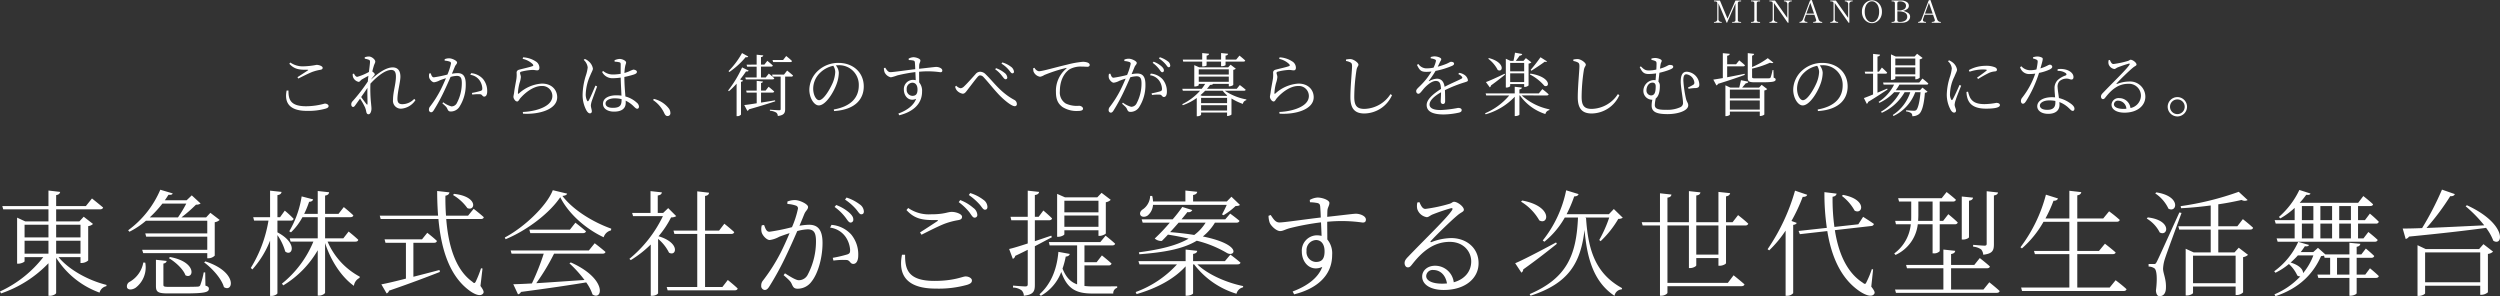
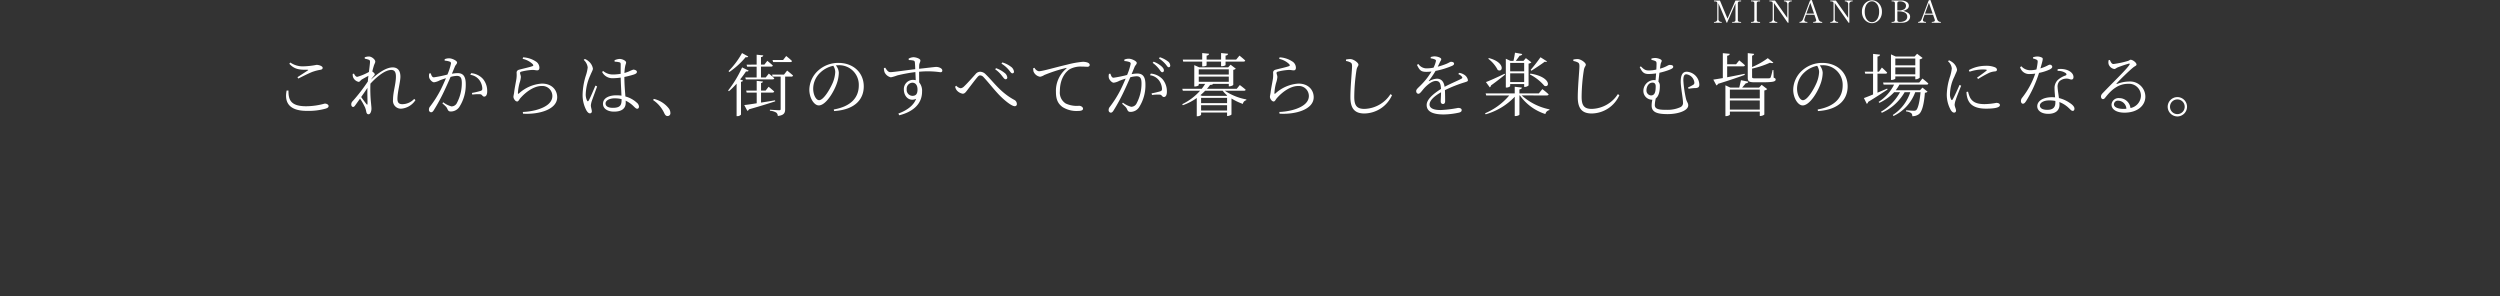
<svg xmlns="http://www.w3.org/2000/svg" width="653.138" height="77.378" viewBox="0 0 653.138 77.378">
  <rect x="0" y="0" width="653.138" height="77.378" fill="#333333" stroke="none" />
  <g id="text01_" data-name="text01]" transform="translate(-472.76 -974.052)">
    <path id="パス_3025" data-name="パス 3025" d="M-252.36-5.292c-.63,3.168.72,5.31,5.292,5.31a16.6,16.6,0,0,0,4.932-.594c.54-.18.738-.36.738-.684,0-.378-.54-.63-.99-.63a18.334,18.334,0,0,1-4.878.7c-4.158,0-4.626-1.818-4.608-4.1Zm3.06-3.132c1.242-.63,2.88-1.458,3.78-1.782a11.949,11.949,0,0,1,1.944-.5c.45-.072.63-.216.63-.54,0-.414-.936-.756-1.6-.756a19.334,19.334,0,0,1-3.258.378,5.689,5.689,0,0,1-3.582-.99l-.27.324c1.332,1.458,2.628,1.6,4.734,1.566.252.018.27.072.072.2-.648.432-1.782,1.17-2.682,1.746Zm18.072,6.57c0,.288-.09.306-.252.126-.252-.306-.9-1.17-1.4-1.872.558-.81,1.152-1.638,1.638-2.394C-231.3-4.374-231.21-2.718-231.228-1.854Zm12.2-1.26a4.288,4.288,0,0,1-3.1,1.386c-.864,0-1.278-.4-1.278-1.368,0-1.836.774-4.41.774-5.814,0-1.674-.774-2.43-2.016-2.43-1.836,0-3.96,1.638-5.67,3.186a6.9,6.9,0,0,1,.576-.756c.216-.288.414-.432.414-.648,0-.18-.36-.522-.648-.72.144-.594.27-1.062.36-1.332.2-.72.414-.882.414-1.26,0-.522-.918-1.314-1.656-1.314a3.32,3.32,0,0,0-1.1.2l.018.36a7.741,7.741,0,0,1,.954.252c.324.126.414.2.414.612-.018.522-.144,1.458-.288,2.61a14.232,14.232,0,0,1-3.042,1.278c-.324,0-.594-.306-.864-.846l-.324.09a2.369,2.369,0,0,0,.072.792,2.01,2.01,0,0,0,1.476,1.278c.306,0,.486-.414.864-.648.45-.252,1.08-.612,1.692-.936-.072.486-.108.972-.162,1.494a44.783,44.783,0,0,1-3.942,5.112,1.154,1.154,0,0,0-.378.9c0,.36.216.63.468.63.27,0,.432-.234.648-.54l1.17-1.638a15.608,15.608,0,0,1,1.332,2.34,5.844,5.844,0,0,1,.306,1.134c.09.414.27.612.594.612.5,0,.756-.846.756-1.458,0-.4-.054-.774-.09-1.224a37.049,37.049,0,0,1-.18-5.31c1.8-1.962,3.906-3.582,5.436-3.582.9,0,1.224.594,1.224,1.728,0,1.944-.756,4.032-.756,6.03a2.066,2.066,0,0,0,2.16,2.358A4.887,4.887,0,0,0-218.7-2.79Zm7.956-9.99a4.72,4.72,0,0,1,1.368.27.441.441,0,0,1,.288.468,14.755,14.755,0,0,1-.936,2.9,32.1,32.1,0,0,1-3.528.72c-.522,0-.648-.576-.846-1.062l-.36.054a2.3,2.3,0,0,0-.036,1.044c.144.576.81,1.26,1.278,1.26a4.256,4.256,0,0,0,1.476-.5c.36-.144.972-.36,1.638-.576-.432,1.044-.918,2.106-1.35,2.97a28.209,28.209,0,0,1-2.808,4.446,1.2,1.2,0,0,0-.288.828.615.615,0,0,0,.54.666c.27,0,.468-.126.738-.558a45.814,45.814,0,0,0,2.664-4.9c.576-1.206,1.188-2.574,1.71-3.78a7.018,7.018,0,0,1,1.62-.27c1.008,0,1.314.558,1.314,1.872a11.1,11.1,0,0,1-1.26,5.166,1.572,1.572,0,0,1-1.44.936,6.251,6.251,0,0,1-2.16-1.08l-.216.288c1.008.864,1.134,1.08,1.26,1.35.234.522.36.774.954.774A2.693,2.693,0,0,0-207.27-.954a10.65,10.65,0,0,0,1.71-6.03c0-2.124-.774-2.862-2.124-2.862a9.212,9.212,0,0,0-1.494.162c.342-.792.612-1.476.792-1.908.2-.45.558-.648.558-1.044,0-.45-1.332-1.08-2.07-1.08a2.99,2.99,0,0,0-1.17.234Zm6.7,3.708a3.513,3.513,0,0,1,2.394,1.4,4.08,4.08,0,0,1,.738,2.016c.018.468-.036.63-.414.774a19.9,19.9,0,0,1-2.3.54l.108.432a11.19,11.19,0,0,1,2.124-.09c.522.108.486.612,1.008.612.522-.018.756-.612.756-1.332a4.9,4.9,0,0,0-1.116-3.294,4.682,4.682,0,0,0-3.078-1.494Zm16.254-2.844c.288.306.252.486-.018.576-.72.27-2.466.648-3.4.9-.576.144-.738.45-.738.828a7.491,7.491,0,0,1-.054,1.62c-.144.882-.468,2.448-.594,3.528-.054.45-.18.864-.18,1.152a1.4,1.4,0,0,0,.36.828.831.831,0,0,0,.612.378c.342,0,.558-.558.828-.864,1.4-1.6,3.546-3.186,5.562-3.186a2.617,2.617,0,0,1,2.808,2.61c0,1.314-.972,2.772-4.3,3.672a16.258,16.258,0,0,1-3.42.5l.054.45c4.122.252,8.928-1.062,8.928-4.3,0-1.8-1.3-3.564-4-3.564a9.813,9.813,0,0,0-6.012,2.592c-.144.126-.252.09-.252-.108a12.892,12.892,0,0,1,.432-2.646,6.081,6.081,0,0,0,.342-1.548c0-.36-.216-.846-.216-1.044,0-.18.09-.306.378-.378a15.3,15.3,0,0,1,2.718-.432c.792-.018.918.108,1.386.108.378,0,.576-.234.576-.684a1.951,1.951,0,0,0-1.026-1.692,6.567,6.567,0,0,0-3.24-1.026l-.108.4A5.392,5.392,0,0,1-188.118-12.24Zm13.374-1.062A3.158,3.158,0,0,1-173.7-11.34a9.969,9.969,0,0,1-.468,2.088,17.68,17.68,0,0,0-.864,5.022,8.446,8.446,0,0,0,1.044,4.212c.27.4.54.684.864.684a.489.489,0,0,0,.5-.558c0-.432-.252-.99-.252-1.548a5.657,5.657,0,0,1,.288-1.242c.234-.648,1.008-2.754,1.35-3.69l-.432-.216c-.414.918-1.4,3.33-1.782,3.924-.144.252-.306.216-.414,0a3.626,3.626,0,0,1-.342-1.818,12.8,12.8,0,0,1,1.17-4.752c.45-1.08.7-1.4.7-1.8A3.211,3.211,0,0,0-173.538-13a2.751,2.751,0,0,0-.918-.54Zm9.9,10.35c0,1.458-.342,2.178-2.3,2.178-1.08,0-1.89-.342-1.89-1.152,0-.864,1.224-1.332,2.34-1.332a7.384,7.384,0,0,1,1.854.216Zm-1.818-9.882a5.972,5.972,0,0,1,1.26.162c.252.072.324.18.324.594,0,.468-.018,1.53,0,2.412a12.312,12.312,0,0,1-2.07.18,3.927,3.927,0,0,1-2.52-.918l-.27.252a3,3,0,0,0,2.826,1.638,15.735,15.735,0,0,0,2.034-.162c.036,1.566.144,3.438.2,4.716a9.555,9.555,0,0,0-1.3-.09c-1.944,0-3.528.7-3.528,2.232,0,1.3,1.278,2.034,2.88,2.034,2.214,0,3.06-.972,3.06-2.34,0-.162,0-.324-.018-.522A7.551,7.551,0,0,1-161.6-1.08c.342.324.558.54.828.54.306,0,.468-.216.468-.576a1.444,1.444,0,0,0-.576-1.008,6.967,6.967,0,0,0-2.97-1.62c-.108-1.386-.27-3.24-.27-5.094a25.244,25.244,0,0,0,2.448-.63c.594-.216.828-.378.828-.72,0-.36-.558-.558-.936-.576a8.591,8.591,0,0,0-1.152.486,12.187,12.187,0,0,1-1.17.4,13.578,13.578,0,0,1,.144-1.494c.126-.792.288-.9.288-1.26,0-.432-.954-.918-1.71-.918a3.839,3.839,0,0,0-1.314.342Zm10.044,10.026A8.32,8.32,0,0,1-153.7.612c.252.54.486.756.864.756a.721.721,0,0,0,.738-.81,1.981,1.981,0,0,0-.432-1.206,7.048,7.048,0,0,0-3.888-2.466Zm35.838-9.918c.252,0,.414-.09.45-.288-.558-.558-1.512-1.3-1.512-1.3l-.81,1.044h-2.754l.144.54Zm-11.412.666.144.522h2.484v2.826h-2.97l.144.5h6.966c.252,0,.432-.072.468-.27-.54-.54-1.422-1.242-1.422-1.242l-.81,1.008h-1.242v-2.826h2.628c.252,0,.414-.09.468-.288-.558-.522-1.44-1.224-1.44-1.224l-.774.99h-.882v-1.962c.414-.072.558-.216.594-.45l-1.728-.18v2.592Zm-1.188-3.024a21.3,21.3,0,0,1-3.528,4.716l.216.234a21.13,21.13,0,0,0,4.266-3.888c.4.09.558.018.666-.162Zm.018,3.744a28.392,28.392,0,0,1-3.654,6.03l.216.2a20.727,20.727,0,0,0,2-1.98V1.4h.216A1.214,1.214,0,0,0-133.65.99V-7.578c.324-.036.486-.162.54-.324l-.774-.288a25.55,25.55,0,0,0,1.548-2.106c.414.072.576,0,.684-.2Zm8.6,8.6c-1.26.216-2.5.414-3.654.594v-2.61h2.97c.252,0,.414-.09.468-.288-.558-.522-1.458-1.242-1.458-1.242l-.792,1.008h-1.188v-1.98c.342-.054.468-.2.486-.4l-1.62-.162v2.538H-132.3l.126.522h2.628v2.79c-1.4.234-2.556.4-3.258.468l.81,1.512a.667.667,0,0,0,.432-.4c3.078-.864,5.274-1.566,6.858-2.088Zm2.34-6.714h-3.1l.144.522h2.088V-.486c0,.252-.072.342-.414.342-.414,0-2.394-.144-2.394-.144v.27a3.664,3.664,0,0,1,1.656.486,1.109,1.109,0,0,1,.4.882c1.692-.18,1.926-.864,1.926-1.8V-8.928h1.6a.431.431,0,0,0,.468-.288c-.594-.54-1.548-1.3-1.548-1.3Zm13.392-.648a8.473,8.473,0,0,1-.648,2.772c-.738,1.71-2.394,4.554-3.582,4.554-.738,0-1.53-1.314-1.53-3.042a5.792,5.792,0,0,1,1.854-4.158,6.847,6.847,0,0,1,3.4-1.782A3.142,3.142,0,0,1-109.026-10.1Zm-.306,10.17c5.886-.378,7.758-3.438,7.758-6.426,0-3.726-2.862-6.156-6.57-6.156a7.782,7.782,0,0,0-5.256,1.926,6.914,6.914,0,0,0-2.394,5.058c0,2.214,1.26,4.122,2.466,4.122,1.836,0,3.924-3.492,4.68-5.652a9.023,9.023,0,0,0,.558-2.9,3.359,3.359,0,0,0-.774-1.908c.216-.018.432-.036.648-.036a5.109,5.109,0,0,1,5.346,5.256c0,3.258-2.124,5.526-6.534,6.3ZM-88.9-3.906A1.553,1.553,0,0,1-90.36-5.634a1.567,1.567,0,0,1,1.476-1.71c.774,0,1.35.594,1.35,1.764C-87.534-4.338-88-3.906-88.9-3.906Zm-.918-9.36a7.21,7.21,0,0,1,1.188.126c.288.09.378.2.414.558.036.45.072,1.062.09,1.71-2.124.234-5.832.792-6.5.774-.612,0-.954-.576-1.35-1.17l-.342.126a3.482,3.482,0,0,0,.18,1.08A2.414,2.414,0,0,0-94.5-8.748a10.234,10.234,0,0,0,1.638-.486,40.509,40.509,0,0,1,4.77-.882c.036.81.072,1.584.09,2.124a3.187,3.187,0,0,0-.738-.09A2.4,2.4,0,0,0-91.1-5.544c0,1.836,1.44,3.222,3.2,2.412C-88.542-1.368-90.342-.09-92.538.72l.234.45C-88.83.306-86.346-1.71-86.346-5a3.424,3.424,0,0,0-.756-2.43c0-.9-.018-1.908-.018-2.772a23.019,23.019,0,0,1,5.562.126c.342,0,.5-.144.5-.468,0-.576-.936-.918-1.566-.918-.378,0-1.53.162-4.5.486.018-.432.018-.792.036-1.026.036-.45.306-.738.306-1.152,0-.45-1.116-.846-1.854-.846a2.8,2.8,0,0,0-1.224.378Zm25.29,5.022a.416.416,0,0,0,.45-.414,1.691,1.691,0,0,0-.738-1.26,7.543,7.543,0,0,0-2.2-1.224l-.234.288a7.957,7.957,0,0,1,1.8,1.746C-65.052-8.6-64.818-8.244-64.53-8.244Zm1.782-1.548a.392.392,0,0,0,.414-.432,1.847,1.847,0,0,0-.828-1.314,6.763,6.763,0,0,0-2.214-1.1l-.234.306a7.805,7.805,0,0,1,1.944,1.674C-63.252-10.134-63.054-9.792-62.748-9.792ZM-77.292-5.364a2.613,2.613,0,0,0,1.566.9c.5,0,.774-.378,1.224-.972.684-.882,1.962-2.592,2.61-3.348.27-.324.486-.468.7-.468a1.255,1.255,0,0,1,.9.45c1.422,1.512,2.862,3.438,4.392,4.968,1.53,1.512,3.078,2.628,3.744,2.628a.527.527,0,0,0,.576-.594,1.223,1.223,0,0,0-.72-1.08c-3.6-1.944-5.436-4.752-7.38-6.606a2.059,2.059,0,0,0-1.512-.72,1.6,1.6,0,0,0-1.206.648c-.684.756-2.16,2.43-2.988,3.2a1.53,1.53,0,0,1-.864.468,2.081,2.081,0,0,1-1.17-.666l-.288.252A2.354,2.354,0,0,0-77.292-5.364Zm19.98-5.76a4.416,4.416,0,0,0,.072.828,2.233,2.233,0,0,0,1.728,1.4,3.022,3.022,0,0,0,1.1-.45,38.013,38.013,0,0,1,5.652-1.836c.2-.054.216.054.09.162a7.544,7.544,0,0,0-2.7,6.1c0,2.034.594,3.114,1.728,3.942A6.843,6.843,0,0,0-45.594.036c.81,0,1.3-.162,1.3-.594,0-.45-.594-.756-1.026-.756a6.78,6.78,0,0,1-3.492-.594,3.37,3.37,0,0,1-1.53-3.222c0-3.6,1.8-5.274,2.61-5.76a6.042,6.042,0,0,1,3.024-.666c.666,0,1.206.054,1.548.054.4,0,.612-.216.612-.468s-.144-.45-.54-.63a3.664,3.664,0,0,0-1.278-.2,24.294,24.294,0,0,0-4.086.738c-2.97.684-6.444,1.728-7.38,1.728a1.606,1.606,0,0,1-1.134-.9Zm31.212-1.4a7.852,7.852,0,0,1,1.656,1.584c.342.45.558.864.846.864a.432.432,0,0,0,.432-.486c0-.342-.18-.648-.63-1.062a6.618,6.618,0,0,0-2.052-1.206ZM-33.5-13a4.72,4.72,0,0,1,1.368.27.441.441,0,0,1,.288.468,14.756,14.756,0,0,1-.936,2.9,32.1,32.1,0,0,1-3.528.72c-.522,0-.648-.576-.846-1.062l-.36.054A2.3,2.3,0,0,0-37.548-8.6c.144.576.81,1.26,1.278,1.26a4.256,4.256,0,0,0,1.476-.5c.36-.144.972-.36,1.638-.576-.432,1.044-.918,2.106-1.35,2.97a28.21,28.21,0,0,1-2.808,4.446A1.2,1.2,0,0,0-37.6-.18a.615.615,0,0,0,.54.666c.27,0,.468-.126.738-.558a45.813,45.813,0,0,0,2.664-4.9c.576-1.206,1.188-2.574,1.71-3.78a7.018,7.018,0,0,1,1.62-.27c1.008,0,1.314.558,1.314,1.872a11.1,11.1,0,0,1-1.26,5.166,1.572,1.572,0,0,1-1.44.936,6.251,6.251,0,0,1-2.16-1.08l-.216.288c1.008.864,1.134,1.08,1.26,1.35.234.522.36.774.954.774A2.693,2.693,0,0,0-29.7-.846a10.65,10.65,0,0,0,1.71-6.03c0-2.124-.774-2.862-2.124-2.862a9.212,9.212,0,0,0-1.494.162c.342-.792.612-1.476.792-1.908.2-.45.558-.648.558-1.044,0-.45-1.332-1.08-2.07-1.08a2.99,2.99,0,0,0-1.17.234Zm6.7,3.708a3.513,3.513,0,0,1,2.394,1.4,4.08,4.08,0,0,1,.738,2.016c.018.468-.036.63-.414.774a19.9,19.9,0,0,1-2.3.54l.108.432a11.19,11.19,0,0,1,2.124-.09c.522.108.486.612,1.008.612.522-.018.756-.612.756-1.332a4.9,4.9,0,0,0-1.116-3.294A4.682,4.682,0,0,0-26.586-9.72Zm2.34-4.392a8.529,8.529,0,0,1,1.674,1.44c.4.45.576.864.864.864.27,0,.414-.144.414-.45a1.427,1.427,0,0,0-.666-1.116A6.892,6.892,0,0,0-24.228-14Zm11.3.828v1.26h.18c.468,0,.972-.162.972-.288v-.972h3.78v1.206h.2c.576-.018.972-.216.972-.306v-.9h4.662c.27,0,.45-.09.468-.288-.558-.54-1.494-1.278-1.494-1.278l-.864,1.044H-7.056v-1.044c.45-.054.612-.234.648-.486l-1.818-.18v1.71h-3.78v-1.044c.45-.054.612-.234.63-.486l-1.782-.18v1.71h-5.076l.108.522Zm-.288,12.78V-1.458H-6.66V-.072Zm5.634-5.166a7.371,7.371,0,0,0,1.17,1.206l-.126.126H-13.23l-.4-.18a12.706,12.706,0,0,0,1.242-1.152ZM-6.66-2h-6.786V-3.384H-6.66Zm-7.4-6.93H-6.21v1.35h-7.848Zm7.848-1.908v1.368h-7.848v-1.368Zm3.942,5.6c.27,0,.414-.072.468-.27-.576-.522-1.53-1.224-1.53-1.224l-.81.99h-7.776c.306-.342.576-.684.828-1.026.468,0,.684-.09.756-.27H-6.21v.648h.18c.4,0,.99-.288.99-.4v-3.906A1.277,1.277,0,0,0-4.374-11l-1.368-1.044-.63.684H-13.95l-1.278-.576v5.58h.18c.486,0,.99-.252.99-.36v-.324h1.674a14.038,14.038,0,0,1-.9,1.3H-18.36l.144.5h4.5a14.851,14.851,0,0,1-4.662,3.51l.162.27a14.177,14.177,0,0,0,3.636-1.89v4.77h.18c.576,0,.954-.306.954-.414V.45H-6.66v.9h.18c.36,0,.954-.27.972-.4V-3.222A14.508,14.508,0,0,0-2.538-1.8a1.2,1.2,0,0,1,.9-.972l.018-.2A14.882,14.882,0,0,1-7.236-5.238Zm11.79-7c.288.306.252.486-.018.576-.72.27-2.466.648-3.4.9-.576.144-.738.45-.738.828a7.491,7.491,0,0,1-.054,1.62c-.144.882-.468,2.448-.594,3.528-.054.45-.18.864-.18,1.152a1.4,1.4,0,0,0,.36.828.831.831,0,0,0,.612.378c.342,0,.558-.558.828-.864C7.74-4.9,9.882-6.48,11.9-6.48a2.617,2.617,0,0,1,2.808,2.61c0,1.314-.972,2.772-4.3,3.672a16.258,16.258,0,0,1-3.42.5l.054.45c4.122.252,8.928-1.062,8.928-4.3,0-1.8-1.3-3.564-4-3.564A9.813,9.813,0,0,0,5.958-4.518c-.144.126-.252.09-.252-.108a12.892,12.892,0,0,1,.432-2.646A6.081,6.081,0,0,0,6.48-8.82c0-.36-.216-.846-.216-1.044,0-.18.09-.306.378-.378a15.3,15.3,0,0,1,2.718-.432c.792-.018.918.108,1.386.108.378,0,.576-.234.576-.684A1.951,1.951,0,0,0,10.3-12.942a6.567,6.567,0,0,0-3.24-1.026l-.108.4A5.392,5.392,0,0,1,9.522-12.24Zm16.056-.4c.306.18.414.378.414,1.026,0,1.044-.432,5.274-.432,8.064C25.56-.468,26.8.7,29.214.7a8.033,8.033,0,0,0,7.218-4.788l-.4-.27A8.351,8.351,0,0,1,29.214-.5c-1.98,0-2.646-.864-2.646-3.15a47.479,47.479,0,0,1,.594-7.056c.162-.846.5-.972.5-1.35,0-.5-1.242-1.422-2.088-1.458a4.988,4.988,0,0,0-1.17.126v.378A3.574,3.574,0,0,1,25.578-12.636Zm28.17,3.042a2.554,2.554,0,0,1,.882.612c.252.288.216.45-.09.612-1.08.576-2.916,1.314-4.374,2.106-.18-1.35-.864-2.124-2-2.124a4.565,4.565,0,0,0-1.98.612c-.126.072-.18-.018-.108-.108a21.374,21.374,0,0,0,1.728-2.538,21.085,21.085,0,0,0,4.338-1.332c.342-.162.5-.324.5-.558,0-.342-.378-.486-.774-.486-.27,0-.4.162-1.152.5a17.739,17.739,0,0,1-2.34.774c.216-.45.45-.9.576-1.188.2-.4.342-.522.342-.774,0-.432-1.17-.738-1.728-.738a3.852,3.852,0,0,0-1.026.18v.342a3.543,3.543,0,0,1,1.008.252c.36.144.414.27.324.594a7.043,7.043,0,0,1-.594,1.584,8.731,8.731,0,0,1-1.6.18,2.58,2.58,0,0,1-2.358-1.134l-.378.234c.72,1.422,1.026,1.818,2.5,1.818a10.954,10.954,0,0,0,1.3-.09,17.363,17.363,0,0,1-2.52,3.294c-.81.864-1.476,1.314-1.476,1.8,0,.45.252.72.612.72.432-.018.936-.864,1.566-1.548.756-.792,1.944-1.8,2.952-1.8.936,0,1.278.558,1.35,2.088-2.106,1.332-3.744,2.772-3.744,4.194S46.584.954,49.932.954A19.635,19.635,0,0,0,53.964.468c.576-.162.666-.4.666-.666,0-.342-.324-.558-.954-.558A29.732,29.732,0,0,1,49.1-.2c-1.71,0-2.862-.432-2.862-1.44,0-1.062,1.26-2.214,3.006-3.2-.018.972-.09,1.944-.09,2.376,0,.486.288.684.594.684.36,0,.558-.27.558-.7,0-.576,0-1.89-.054-2.916a34.727,34.727,0,0,1,5.13-2.034c.7-.216.882-.27.882-.594a2.1,2.1,0,0,0-.972-1.4,3.038,3.038,0,0,0-1.332-.486Zm19.1-.864c1.134-.738,2.682-1.746,3.492-2.376.288.09.486.072.594-.072l-1.71-1.08a41.567,41.567,0,0,1-2.574,3.294Zm-.414.954a12.421,12.421,0,0,1,3.816,2.988c1.494.558,1.728-2.34-3.654-3.2ZM70.956-12.51v2.2H67.3v-2.2Zm-3.654,5V-9.792h3.654v2.286Zm0,.522h3.654v.756h.18a1.587,1.587,0,0,0,.972-.4v-5.688a1.48,1.48,0,0,0,.738-.342l-1.44-1.1-.63.72h-2c.324-.432.738-.972,1.008-1.368.378-.018.594-.162.666-.432l-1.89-.342c-.09.612-.252,1.512-.4,2.142h-.774l-1.224-.558v7.524h.2c.468,0,.936-.27.936-.378ZM61.56-13.608a8.469,8.469,0,0,1,2.484,2.934c1.35.81,2.106-1.926-2.286-3.1Zm4.284,3.924c-2,.972-4.014,1.872-4.878,2.178L61.974-6.12a.666.666,0,0,0,.306-.5c1.62-1.17,2.862-2.16,3.672-2.826Zm11.034,5.67c.252,0,.432-.09.468-.288C76.734-4.9,75.708-5.67,75.708-5.67L74.79-4.554H69.714V-5.58c.45-.072.612-.234.648-.486L68.49-6.282v1.728h-7.6l.144.54h6.03A16.863,16.863,0,0,1,60.732.648l.162.27a16.789,16.789,0,0,0,7.6-4.59v5.04h.234c.468,0,.99-.234.99-.4V-4.014h.126A13.033,13.033,0,0,0,76.5.846,1.325,1.325,0,0,1,77.544-.18l.018-.2a15.343,15.343,0,0,1-7.236-3.636Zm8.1-8.622c.306.18.414.378.414,1.026,0,1.044-.432,5.274-.432,8.064C84.96-.468,86.2.7,88.614.7a8.033,8.033,0,0,0,7.218-4.788l-.4-.27A8.351,8.351,0,0,1,88.614-.5c-1.98,0-2.646-.864-2.646-3.15a47.479,47.479,0,0,1,.594-7.056c.162-.846.5-.972.5-1.35,0-.5-1.242-1.422-2.088-1.458a4.988,4.988,0,0,0-1.17.126v.378A3.574,3.574,0,0,1,84.978-12.636Zm19.1,8.622a1.281,1.281,0,0,1-1.17-1.332c0-.882.5-2.016,1.584-2.016.5,0,.828.288.828.954C105.318-4.95,105.1-4.014,104.076-4.014Zm-2.934-7.416c.612,1.314,1.08,1.818,2.322,1.818a13.958,13.958,0,0,0,1.962-.162c-.054.612-.09,1.224-.144,1.782a4.425,4.425,0,0,0-.5-.036A2.843,2.843,0,0,0,102.1-5.112a2.289,2.289,0,0,0,2.16,2.214h.18a7.15,7.15,0,0,0-.18,1.548c0,1.782,1.566,2.214,4.194,2.214,2.718,0,5.364-.9,5.364-2.286,0-.63-.342-.792-.576-1.692a30.277,30.277,0,0,1-.7-4.86c0-.936.18-1.566.774-1.566a2.414,2.414,0,0,1,2.106,2.178.587.587,0,0,1-.288.558,10.523,10.523,0,0,1-1.368.7l.144.36a10.837,10.837,0,0,1,1.908-.2c.666-.072.9-.306.9-.9a3.481,3.481,0,0,0-3.276-3.366c-1.026,0-1.584.774-1.584,2.592,0,1.422.594,4.5.594,5.418a1.2,1.2,0,0,1-.738,1.278,8.082,8.082,0,0,1-3.474.666c-1.854,0-3.15-.09-3.15-1.242a8.413,8.413,0,0,1,.252-1.746c.828-.612,1.062-1.962,1.062-3.24a1.606,1.606,0,0,0-.378-1.152c.09-.738.18-1.566.27-2.3a18.928,18.928,0,0,0,2.556-.756c.666-.27,1.044-.468,1.044-.792,0-.468-.558-.5-.954-.5s-.81.522-2.5.972c.054-.5.126-.918.162-1.152.108-.522.288-.576.288-.936s-1.134-.7-1.674-.7a3.573,3.573,0,0,0-1.026.162s.018.27.018.342a4.158,4.158,0,0,1,.954.27c.306.144.378.288.378.7,0,.306-.018.864-.054,1.548a8.585,8.585,0,0,1-1.872.234c-.792,0-1.188-.054-2.16-1.062Zm27.4,1.764c-1.6.324-3.186.648-4.554.9V-11.61h4.176c.252,0,.432-.09.468-.288-.576-.558-1.494-1.278-1.494-1.278l-.828,1.026h-2.322v-2.232c.468-.072.63-.234.684-.5l-1.818-.18V-8.55c-1.062.18-1.926.324-2.484.4l.81,1.512a.58.58,0,0,0,.4-.4c3.15-.972,5.382-1.746,7-2.34ZM124.7-.306V-2.7h7.812V-.306Zm7.812-5.238v2.3H124.7v-2.3Zm-.18-.522h-4.428c.324-.378.7-.81.954-1.134.378,0,.594-.144.666-.414L127.6-7.992c-.126.54-.306,1.35-.45,1.926h-2.34l-1.278-.594V1.386h.18c.5,0,.99-.27.99-.4V.216h7.812V1.35h.18c.4,0,.99-.27,1.008-.4V-5.31a1.479,1.479,0,0,0,.756-.36L133-6.786Zm3.744-4.572h-.234a13.191,13.191,0,0,1-.5,1.926c-.09.144-.162.18-.378.216-.252.018-.936.018-1.782.018h-1.89c-.7,0-.792-.09-.792-.4v-2.142a23.718,23.718,0,0,0,4.68-1.548c.432.144.738.144.882-.018l-1.458-1.17a19.225,19.225,0,0,1-4.1,2.322v-2.988a.585.585,0,0,0,.54-.45l-1.674-.2V-8.64c0,.9.288,1.188,1.746,1.188h2.034c2.916,0,3.51-.2,3.51-.738,0-.2-.126-.324-.522-.468Zm11.934.54a8.473,8.473,0,0,1-.648,2.772c-.738,1.71-2.394,4.554-3.582,4.554-.738,0-1.53-1.314-1.53-3.042a5.792,5.792,0,0,1,1.854-4.158,6.847,6.847,0,0,1,3.4-1.782A3.142,3.142,0,0,1,148.014-10.1ZM147.708.072c5.886-.378,7.758-3.438,7.758-6.426,0-3.726-2.862-6.156-6.57-6.156a7.782,7.782,0,0,0-5.256,1.926,6.914,6.914,0,0,0-2.394,5.058c0,2.214,1.26,4.122,2.466,4.122,1.836,0,3.924-3.492,4.68-5.652a9.023,9.023,0,0,0,.558-2.9,3.359,3.359,0,0,0-.774-1.908c.216-.018.432-.036.648-.036a5.109,5.109,0,0,1,5.346,5.256c0,3.258-2.124,5.526-6.534,6.3Zm25.434-13.734v1.782h-5.22v-1.782Zm-5.22,4.14V-11.34h5.22v1.818Zm0,.54h5.22v.738h.18a1.531,1.531,0,0,0,.972-.414v-4.788a1.407,1.407,0,0,0,.756-.36l-1.44-1.1-.648.72h-4.95l-1.224-.558v6.678h.162c.468,0,.972-.252.972-.36ZM165.8-5.814c-.864.378-1.728.738-2.538,1.08V-9.7h2.07c.234,0,.414-.072.468-.27-.522-.558-1.386-1.332-1.386-1.332l-.774,1.08h-.378v-3.96c.468-.054.63-.234.666-.486l-1.818-.2v4.644H159.93l.126.522h2.052v5.436c-1.044.432-1.908.774-2.394.936l.756,1.512a.642.642,0,0,0,.342-.5c2.2-1.332,3.888-2.466,5.076-3.24Zm10.3-1.026a.409.409,0,0,0,.45-.288c-.576-.558-1.548-1.3-1.548-1.3l-.828,1.044h-9.45l.144.54H167.6a11.288,11.288,0,0,1-4.05,4.518l.2.252a12.423,12.423,0,0,0,3.87-2.79h1.53A13.079,13.079,0,0,1,164.178.234l.216.288a12.84,12.84,0,0,0,5.958-5.382h1.476a11.116,11.116,0,0,1-4.554,5.94l.162.288a11.145,11.145,0,0,0,5.688-6.228h1.386c-.234,2.646-.684,4.284-1.134,4.68a.91.91,0,0,1-.63.162c-.36,0-1.386-.072-2-.126l-.018.306a3.1,3.1,0,0,1,1.332.432.925.925,0,0,1,.288.81A2.729,2.729,0,0,0,174.1.864c.774-.612,1.314-2.466,1.548-5.58a1.072,1.072,0,0,0,.7-.27l-1.332-1.08-.648.7H168.03a9.835,9.835,0,0,0,.954-1.476Zm8.6.072c-.4.918-1.4,3.168-1.8,3.8-.162.234-.288.2-.4-.018a2.769,2.769,0,0,1-.288-1.548,10.689,10.689,0,0,1,1.152-4.41c.432-1.08.684-1.4.684-1.818a3.044,3.044,0,0,0-1.17-1.89,4.244,4.244,0,0,0-.918-.54l-.288.234a2.907,2.907,0,0,1,1.008,1.89,11.024,11.024,0,0,1-.45,2.088,16.131,16.131,0,0,0-.864,4.752A8.175,8.175,0,0,0,182.412-.2c.234.378.522.666.846.666a.479.479,0,0,0,.522-.54c0-.432-.36-1.008-.36-1.53a4.781,4.781,0,0,1,.306-1.3c.2-.684,1.026-2.718,1.4-3.654Zm1.818,1.836a5.751,5.751,0,0,0,.234,1.6c.54,1.836,2.07,2.772,4.878,2.772,1.944,0,3.618-.216,3.618-.936,0-.414-.468-.576-.954-.576a17.2,17.2,0,0,1-3.06.324c-2.214,0-3.168-.63-3.78-1.692A6.957,6.957,0,0,1,186.93-5Zm.792-5.274a11.278,11.278,0,0,1,3.42-.594c1.188,0,1.206.126.99.324-.378.324-1.656,1.26-2.466,1.836l.306.324a29.326,29.326,0,0,1,2.952-1.638,4.876,4.876,0,0,1,1.476-.342c.378-.054.486-.216.486-.45,0-.216-.162-.468-.54-.63a5.984,5.984,0,0,0-2.5-.378,9.227,9.227,0,0,0-4.3,1.116Zm16.578-3.474a5.216,5.216,0,0,1,.846.288c.306.126.4.27.378.648a14.964,14.964,0,0,1-.324,1.944,6.835,6.835,0,0,1-1.53.2,3.09,3.09,0,0,1-2.412-1.044l-.324.252a2.429,2.429,0,0,0,2.538,1.782,9.824,9.824,0,0,0,1.422-.108,21.084,21.084,0,0,1-3.42,6.3,1.366,1.366,0,0,0-.324.864c0,.324.162.7.522.7.342,0,.558-.288.81-.648a32.274,32.274,0,0,0,3.4-7.4,12.511,12.511,0,0,0,2.844-.918c.2-.108.612-.36.612-.684a.614.614,0,0,0-.666-.54c-.342,0-.7.432-2.43.972.666-2.3.738-2.628.432-2.808a2.676,2.676,0,0,0-1.314-.306,3.378,3.378,0,0,0-1.062.216Zm5.85,11.5c0,1.062-.4,1.926-2.124,1.926-1.314,0-1.926-.5-1.926-1.134,0-.648.864-1.332,2.5-1.332a8.378,8.378,0,0,1,1.548.144Zm.576-8.244a3.474,3.474,0,0,1,2.07.54c.306.234.378.468,0,.666a5.653,5.653,0,0,0-2,1.152,2.916,2.916,0,0,0-.864,2.25c0,.7.09,1.512.144,2.3-.252-.018-.522-.036-.81-.036C206.46-3.546,205-2.538,205-1.17c0,1.044,1.008,1.962,2.88,1.962,1.836,0,2.934-.864,2.934-2.358,0-.216-.018-.45-.036-.72a7.188,7.188,0,0,1,2.538,1.638c.4.36.612.666.954.666.288,0,.45-.216.45-.576,0-.45-.378-.954-1.242-1.512a8.325,8.325,0,0,0-2.808-1.26c-.144-1.08-.324-2.214-.342-2.754a2.1,2.1,0,0,1,.45-1.62,2.779,2.779,0,0,1,1.674-.7c.774-.054,1.08.234,1.494.234.342,0,.522-.234.522-.648,0-.72-.558-1.422-1.656-1.836a5.1,5.1,0,0,0-2.484-.216ZM227.556-.5c-1.746,0-2.52-.558-2.52-1.188a1,1,0,0,1,1.116-.954A2.223,2.223,0,0,1,228.294-.54C228.06-.522,227.808-.5,227.556-.5ZM223.65-13.23a2.392,2.392,0,0,0-.018,1.008,1.882,1.882,0,0,0,1.494,1.3c.288,0,.54-.27.882-.414a29.513,29.513,0,0,1,2.916-.99c.216-.036.324.036.162.306-.756,1.206-4.014,4.3-6.84,7.254-.414.414-.576.666-.594.99-.018.45.252.72.468.72.27.018.414-.09.684-.432,1.512-1.944,3.33-3.564,5.922-3.564a3.123,3.123,0,0,1,3.366,3.168A3.38,3.38,0,0,1,229.356-.72a2.929,2.929,0,0,0-2.934-2.592,1.828,1.828,0,0,0-2.016,1.692c0,1.3,1.368,2.106,3.384,2.106,3.4,0,5.418-1.854,5.454-4.1A3.981,3.981,0,0,0,228.96-7.65a8.891,8.891,0,0,0-3.1.63c-.144.072-.216-.072-.09-.18.81-.9,3.2-3.222,4.122-3.978.63-.558,1.044-.576,1.044-.918,0-.486-.99-1.242-1.53-1.242-.252,0-.306.18-.7.306a23.951,23.951,0,0,1-3.8.81c-.468,0-.7-.54-.936-1.062ZM241.614,1.476a2.543,2.543,0,0,0,2.52-2.538,2.527,2.527,0,0,0-2.52-2.52,2.543,2.543,0,0,0-2.538,2.52A2.558,2.558,0,0,0,241.614,1.476Zm0-4.446a1.9,1.9,0,0,1,1.908,1.908A1.913,1.913,0,0,1,241.614.864a1.917,1.917,0,0,1-1.926-1.926A1.9,1.9,0,0,1,241.614-2.97Z" transform="translate(800 1003)" fill="#fff" />
-     <path id="パス_3027" data-name="パス 3027" d="M-320.82-12.06h6.24v3.39h-6.24Zm6.24-4.17v3.3h-6.24v-3.3Zm8.37,0v3.3h-6.36v-3.3Zm-6.36,7.56v-3.39h6.36v3.39Zm6.36.9v1.53h.3a2.7,2.7,0,0,0,1.71-.66v-8.97a2.24,2.24,0,0,0,1.26-.57l-2.43-1.89-1.14,1.23h-6.06v-3.15h11.43c.42,0,.75-.15.84-.48-1.14-.96-2.91-2.37-2.91-2.37l-1.59,1.98h-7.77v-2.85c.72-.12.96-.42,1.05-.84l-3.06-.36v4.05h-12.06l.24.87h11.82v3.15h-6.06l-2.13-.99V-6.06h.3c.78,0,1.65-.45,1.65-.63V-7.77h4.89A30.374,30.374,0,0,1-327.24,1.2l.27.51a30.826,30.826,0,0,0,12.39-7.89V2.34h.39c.78,0,1.62-.48,1.62-.75V-7.62A22.38,22.38,0,0,0-301.23,1.5a2.29,2.29,0,0,1,1.77-1.68l.06-.33c-4.62-1.14-9.75-3.87-12.54-7.26Zm27.63-13.98a31.754,31.754,0,0,1-2.16,3.6h-7.38a30.635,30.635,0,0,0,3.3-3.6Zm5.49,4.47v3.3h-16.2l.24.87h15.96v3.42H-290.1l.27.87h16.74v1.35h.3a2.423,2.423,0,0,0,1.65-.69v-8.73a2.46,2.46,0,0,0,1.29-.6l-2.43-1.86-1.11,1.2h-6.45a40.82,40.82,0,0,0,3.81-3.33,1.933,1.933,0,0,0,1.2-.3l-2.31-2.13-1.35,1.29h-5.7c.36-.48.66-.96.96-1.44.75.06.99-.06,1.11-.36l-3.24-.96a25.454,25.454,0,0,1-8.4,10.59l.33.39a21.253,21.253,0,0,0,4.32-2.88ZM-283.11-7.5c1.68.99,3.75,2.85,4.32,4.47,2.19,1.17,3.12-3.48-4.05-4.77Zm-6.69,1.14a7.256,7.256,0,0,1-3.51,5.01,1.328,1.328,0,0,0-.72,1.59c.36.66,1.44.51,2.25-.03a6.721,6.721,0,0,0,2.49-6.54Zm16.17,2.58h-.39a19.3,19.3,0,0,1-.9,3.33c-.15.27-.27.36-.69.39-.48.03-1.86.06-3.6.06h-3.87c-1.35,0-1.47-.12-1.47-.57V-6.09c.51-.09.81-.33.84-.69l-2.79-.3V-.21c0,1.53.51,1.92,3.18,1.92h4.05c5.58,0,6.6-.3,6.6-1.23,0-.39-.21-.6-.9-.81Zm-.27-2.61c2.07,1.53,4.53,4.2,5.16,6.45,2.43,1.56,3.72-3.93-4.86-6.72Zm19.14-10.92h3.51c.36,0,.66-.15.72-.48a26.839,26.839,0,0,0-2.31-2.13l-1.23,1.71h-.69v-5.76c.75-.12.99-.39,1.08-.84l-3-.33v6.93h-4.41l.24.9h3.75a33.978,33.978,0,0,1-4.62,12.36l.42.39a24.849,24.849,0,0,0,4.62-7.53V2.37h.39c.69,0,1.53-.45,1.53-.72V-13.53a14.338,14.338,0,0,1,2.04,4.29c1.77,1.44,3.45-2.1-2.04-5.01Zm20.37,5.49c.42,0,.69-.15.75-.48-.93-.9-2.52-2.16-2.52-2.16l-1.38,1.77h-4.77v-5.52h6.6c.42,0,.72-.15.78-.48-.93-.9-2.49-2.16-2.49-2.16l-1.38,1.77h-3.51v-4.77c.78-.12.99-.45,1.05-.87l-2.97-.33v5.97h-3.54a24.7,24.7,0,0,0,1.29-3.15c.6,0,.96-.27,1.05-.63l-3-.78a25.837,25.837,0,0,1-3.24,9.12l.45.27a15.8,15.8,0,0,0,3-3.96h3.99v5.52h-7.32l.24.87h5.94A27.578,27.578,0,0,1-253.59-.84l.36.45a25.821,25.821,0,0,0,9-9.18V2.28h.39c.69,0,1.53-.48,1.53-.78V-11.46c1.44,4.47,4.17,8.79,7.53,11.19a2.665,2.665,0,0,1,1.47-2.07l.06-.33a18.69,18.69,0,0,1-8.4-9.15ZM-208.89-24a12.171,12.171,0,0,1,3.75,3.42c2.07.93,2.94-3.03-3.48-3.72Zm-10.35,12.48h5.4c.42,0,.66-.15.75-.48-.96-.93-2.52-2.13-2.52-2.13l-1.38,1.71h-9.78l.24.9h5.34v9.36c-2.79.72-5.1,1.26-6.42,1.5l1.38,2.37a1.092,1.092,0,0,0,.63-.72c5.85-2.01,10.14-3.66,13.29-4.89l-.12-.51c-2.37.63-4.68,1.23-6.81,1.77Zm18.06,6.72-.39-.06a29.066,29.066,0,0,1-1.35,3.42c-.27.54-.45.57-.93.09-4.41-3.15-6.27-9.48-6.81-16.38h9.06c.42,0,.69-.15.75-.48-.99-.9-2.64-2.19-2.64-2.19l-1.47,1.8h-5.76c-.12-1.74-.18-3.48-.15-5.22.72-.12.99-.48,1.05-.87l-3.21-.36c0,2.22.09,4.38.24,6.45h-15.24l.24.87h15.09c.72,7.95,2.88,14.64,7.77,18.45,1.35,1.08,3.15,1.98,3.9,1.02.27-.33.18-.81-.69-1.98Zm27.78-4.71h-20.43l.24.84h8.4A61.589,61.589,0,0,1-188.28-.9c-2.01.12-3.69.18-4.86.21l1.23,2.64a1.138,1.138,0,0,0,.78-.63c7.47-.99,12.9-1.8,17.04-2.49a11.835,11.835,0,0,1,1.65,3.15c2.61,1.74,3.99-4.05-5.67-8.37l-.36.24a31.291,31.291,0,0,1,3.93,4.35c-4.65.3-9.06.63-12.6.84a55.911,55.911,0,0,0,4.65-7.71h12.6c.45,0,.75-.12.84-.45-1.11-.99-2.82-2.28-2.82-2.28Zm-4.95-5.43h-10.59l.24.9h13.74c.42,0,.72-.15.81-.48-1.08-.96-2.76-2.25-2.76-2.25Zm-4.47-10.32c-1.56,4.08-7.47,9.69-12.54,12.36l.21.45c5.67-2.34,11.55-6.87,14.28-10.98,2.07,4.17,6.48,8.19,11.34,10.47a2.656,2.656,0,0,1,1.92-1.8l.06-.45c-5.04-1.8-10.14-5.07-12.75-8.55.75-.09,1.11-.24,1.23-.6Zm30.15,4.68-1.32,1.26h-1.41v-4.56c.72-.09,1.02-.39,1.08-.81l-2.97-.33v5.7h-4.8l.24.84h7.8a32.721,32.721,0,0,1-8.76,11.16l.36.33a28.626,28.626,0,0,0,5.22-4.08V2.34h.3c.96,0,1.62-.51,1.62-.69V-12.54a11.082,11.082,0,0,1,2.85,3.6c1.92,1.11,3.06-2.55-2.73-4.29a24.555,24.555,0,0,0,3.27-4.92,2.481,2.481,0,0,0,1.35-.33ZM-138.51.03h-4.53V-13.83h6.84c.42,0,.69-.15.78-.48-.99-.93-2.58-2.19-2.58-2.19l-1.38,1.8h-3.66v-9.06c.72-.09.99-.39,1.05-.84l-3.09-.36V-14.7h-6.21l.24.87h5.97V.03h-7.98l.24.87h17.55c.39,0,.69-.15.75-.48-.96-.93-2.58-2.22-2.58-2.22Zm29.31-20.91a13.086,13.086,0,0,1,2.76,2.64c.57.75.93,1.44,1.41,1.44a.72.72,0,0,0,.72-.81c0-.57-.3-1.08-1.05-1.77a11.03,11.03,0,0,0-3.42-2.01Zm-12.33-.78a7.866,7.866,0,0,1,2.28.45.735.735,0,0,1,.48.78,24.592,24.592,0,0,1-1.56,4.83,53.5,53.5,0,0,1-5.88,1.2c-.87,0-1.08-.96-1.41-1.77l-.6.09a3.831,3.831,0,0,0-.06,1.74c.24.96,1.35,2.1,2.13,2.1a7.094,7.094,0,0,0,2.46-.84c.6-.24,1.62-.6,2.73-.96-.72,1.74-1.53,3.51-2.25,4.95a47.016,47.016,0,0,1-4.68,7.41,1.993,1.993,0,0,0-.48,1.38,1.024,1.024,0,0,0,.9,1.11c.45,0,.78-.21,1.23-.93a76.354,76.354,0,0,0,4.44-8.16c.96-2.01,1.98-4.29,2.85-6.3a11.7,11.7,0,0,1,2.7-.45c1.68,0,2.19.93,2.19,3.12a18.505,18.505,0,0,1-2.1,8.61,2.621,2.621,0,0,1-2.4,1.56c-.69,0-2.04-.81-3.6-1.8l-.36.48c1.68,1.44,1.89,1.8,2.1,2.25.39.87.6,1.29,1.59,1.29a4.489,4.489,0,0,0,3.63-1.89c1.77-2.22,2.85-6.42,2.85-10.05,0-3.54-1.29-4.77-3.54-4.77a15.354,15.354,0,0,0-2.49.27c.57-1.32,1.02-2.46,1.32-3.18.33-.75.93-1.08.93-1.74,0-.75-2.22-1.8-3.45-1.8a4.984,4.984,0,0,0-1.95.39Zm11.16,6.18a5.854,5.854,0,0,1,3.99,2.34,6.8,6.8,0,0,1,1.23,3.36c.03.78-.06,1.05-.69,1.29a33.162,33.162,0,0,1-3.84.9l.18.72a18.651,18.651,0,0,1,3.54-.15c.87.18.81,1.02,1.68,1.02.87-.03,1.26-1.02,1.26-2.22a8.161,8.161,0,0,0-1.86-5.49,7.8,7.8,0,0,0-5.13-2.49Zm3.9-7.32a14.216,14.216,0,0,1,2.79,2.4c.66.75.96,1.44,1.44,1.44.45,0,.69-.24.69-.75a2.379,2.379,0,0,0-1.11-1.86,11.487,11.487,0,0,0-3.42-1.77ZM-91.59-8.4C-92.64-3.12-90.39.45-82.77.45a27.672,27.672,0,0,0,8.22-.99c.9-.3,1.23-.6,1.23-1.14,0-.63-.9-1.05-1.65-1.05-.81,0-2.94,1.17-8.13,1.17-6.93,0-7.71-3.03-7.68-6.84Zm5.1-5.22c2.07-1.05,4.8-2.43,6.3-2.97a19.915,19.915,0,0,1,3.24-.84c.75-.12,1.05-.36,1.05-.9,0-.69-1.56-1.26-2.67-1.26-1.17,0-1.86.63-5.43.63a9.482,9.482,0,0,1-5.97-1.65l-.45.54c2.22,2.43,4.38,2.67,7.89,2.61.42.03.45.12.12.33-1.08.72-2.97,1.95-4.47,2.91ZM-74.13-24a16.015,16.015,0,0,1,2.76,2.4c.66.75.96,1.44,1.44,1.44.45,0,.66-.24.66-.75a2.333,2.333,0,0,0-1.08-1.86,10.86,10.86,0,0,0-3.42-1.74Zm-2.64,1.86a14.756,14.756,0,0,1,2.76,2.61c.57.78.9,1.44,1.35,1.44a.679.679,0,0,0,.75-.75,2.409,2.409,0,0,0-1.05-1.8,11.244,11.244,0,0,0-3.42-2.04Zm36.51-.36v3.03h-8.91V-22.5Zm-8.91,6.81v-2.94h8.91v2.94Zm0,.9h8.91v1.47h.3c.63,0,1.59-.45,1.62-.66v-8.13a2.458,2.458,0,0,0,1.29-.63l-2.4-1.83-1.11,1.17h-8.46l-2.04-.9v11.22h.27c.78,0,1.62-.45,1.62-.66Zm-3.42,1.41c-1.47.48-2.91.99-4.29,1.44V-17.4h3.69c.42,0,.72-.15.81-.48-.84-.87-2.28-2.07-2.28-2.07l-1.23,1.65h-.99V-24c.75-.09,1.05-.39,1.11-.81l-2.97-.33v6.84h-4.5l.21.9h4.29v6.06c-2.13.69-3.87,1.23-4.86,1.44l.96,2.58a1.006,1.006,0,0,0,.63-.78c1.17-.54,2.25-1.08,3.27-1.59V-.72c0,.45-.15.6-.66.6-.57,0-3.18-.21-3.18-.21V.18A3.923,3.923,0,0,1-60.36.9a1.993,1.993,0,0,1,.6,1.41c2.58-.27,2.88-1.23,2.88-2.85V-10.62c1.74-.9,3.21-1.71,4.44-2.34Zm8.67,7.77h6.3a.718.718,0,0,0,.78-.48c-.96-.9-2.52-2.13-2.52-2.13l-1.38,1.77h-3.18v-4.38h7.23c.42,0,.72-.15.78-.45-.96-.9-2.49-2.1-2.49-2.1l-1.38,1.68H-53.22l.21.87h7.17V-.66c-1.68-.6-2.88-1.8-3.81-4.11a21.831,21.831,0,0,0,.84-3.15c.66-.03.96-.33,1.05-.69l-2.97-.54c-.42,5.01-2.22,8.67-4.95,11.1l.36.39A12.02,12.02,0,0,0-49.98-3.9c1.59,4.59,4.05,5.64,8.22,5.64h5.37A1.435,1.435,0,0,1-35.37.24V-.15c-1.59.03-4.83.03-6.27.03a17.752,17.752,0,0,1-2.28-.12ZM-6.75-21.42c-.36.84-.87,1.83-1.23,2.49l.39.21a18.161,18.161,0,0,0,3.15-2.4c.57-.03.93-.06,1.14-.3l-2.22-2.13-1.2,1.23h-8.82V-24c.72-.12,1.02-.42,1.08-.84l-3.09-.33v2.85h-8.46a6.423,6.423,0,0,0-.21-1.44h-.54a4.435,4.435,0,0,1-1.83,3.45c-.6.36-.99.96-.72,1.53.33.63,1.32.57,1.92.12a3.965,3.965,0,0,0,1.38-2.76Zm-5.52,4.65a11.636,11.636,0,0,1-2.97,3.21c-1.77-.3-3.87-.54-6.3-.75.75-.78,1.5-1.65,2.22-2.46Zm8.04,0c.42,0,.72-.15.81-.48-.96-.84-2.43-1.89-2.43-1.89l-1.29,1.5H-18.57c.63-.75,1.2-1.44,1.56-1.92a1.035,1.035,0,0,0,1.26-.51l-2.61-.81a35.565,35.565,0,0,1-2.52,3.24h-8.1l.27.87h7.08a49.494,49.494,0,0,1-3.93,4.14A2.6,2.6,0,0,0-23.7-12c.45-.45,1.02-1.02,1.59-1.65,1.95.3,3.78.66,5.4,1.05-3.18,1.83-7.53,2.85-12.99,3.57l.12.51c6.81-.51,11.58-1.47,15-3.54A29.292,29.292,0,0,1-6.69-8.85c2.13,1.17,4.11-2.19-6.3-4.32a13.549,13.549,0,0,0,3.15-3.6Zm.3,10.89c.42,0,.69-.15.78-.45-1.02-.9-2.64-2.1-2.64-2.1L-7.23-6.72h-8.31V-8.61c.75-.12,1.02-.39,1.08-.81l-3.03-.33v3.03H-29.82l.27.84h9.81a27.257,27.257,0,0,1-10.8,7.23l.24.54c5.28-1.53,9.84-3.96,12.81-7.26V2.31h.36c.75,0,1.59-.39,1.59-.63V-5.88h.27A21.87,21.87,0,0,0-4.2,1.8,2.262,2.262,0,0,1-2.49.12l.03-.33c-4.26-.87-9.18-2.97-11.97-5.67Zm20.46-.63A2.588,2.588,0,0,1,14.1-9.39a2.611,2.611,0,0,1,2.46-2.85c1.29,0,2.25.99,2.25,2.94C18.81-7.23,18.03-6.51,16.53-6.51ZM15-22.11a12.017,12.017,0,0,1,1.98.21c.48.15.63.33.69.93.06.75.12,1.77.15,2.85-3.54.39-9.72,1.32-10.83,1.29-1.02,0-1.59-.96-2.25-1.95l-.57.21a5.8,5.8,0,0,0,.3,1.8c.33.84,1.74,2.19,2.73,2.19.78,0,1.38-.48,2.73-.81a67.514,67.514,0,0,1,7.95-1.47c.06,1.35.12,2.64.15,3.54a5.312,5.312,0,0,0-1.23-.15,3.992,3.992,0,0,0-3.93,4.23c0,3.06,2.4,5.37,5.34,4.02C17.13-2.28,14.13-.15,10.47,1.2l.39.75c5.79-1.44,9.93-4.8,9.93-10.29a5.706,5.706,0,0,0-1.26-4.05c0-1.5-.03-3.18-.03-4.62a38.365,38.365,0,0,1,9.27.21c.57,0,.84-.24.84-.78,0-.96-1.56-1.53-2.61-1.53-.63,0-2.55.27-7.5.81.03-.72.03-1.32.06-1.71.06-.75.51-1.23.51-1.92,0-.75-1.86-1.41-3.09-1.41a4.671,4.671,0,0,0-2.04.63ZM49.56-.84c-2.91,0-4.2-.93-4.2-1.98a1.676,1.676,0,0,1,1.86-1.59c1.71,0,3.18,1.2,3.57,3.51C50.4-.87,49.98-.84,49.56-.84ZM43.05-22.05a3.986,3.986,0,0,0-.03,1.68,3.137,3.137,0,0,0,2.49,2.16c.48,0,.9-.45,1.47-.69a49.191,49.191,0,0,1,4.86-1.65c.36-.06.54.06.27.51-1.26,2.01-6.69,7.17-11.4,12.09-.69.69-.96,1.11-.99,1.65-.03.75.42,1.2.78,1.2.45.03.69-.15,1.14-.72,2.52-3.24,5.55-5.94,9.87-5.94,3.69,0,5.7,2.64,5.61,5.28-.06,2.34-1.56,4.44-4.56,5.28a4.882,4.882,0,0,0-4.89-4.32c-1.95,0-3.36,1.23-3.36,2.82,0,2.16,2.28,3.51,5.64,3.51,5.67,0,9.03-3.09,9.09-6.84.09-4.17-3.24-6.72-7.14-6.72a14.818,14.818,0,0,0-5.16,1.05c-.24.12-.36-.12-.15-.3,1.35-1.5,5.34-5.37,6.87-6.63,1.05-.93,1.74-.96,1.74-1.53,0-.81-1.65-2.07-2.55-2.07-.42,0-.51.3-1.17.51a39.919,39.919,0,0,1-6.33,1.35c-.78,0-1.17-.9-1.56-1.77Zm27.09-.21a13.493,13.493,0,0,1,4.77,4.89c2.43,1.35,3.6-3.69-4.47-5.19Zm9.15,10.65c-4.44,2.4-8.91,4.71-10.68,5.43l1.62,2.46a.984.984,0,0,0,.48-.84c3.87-2.76,6.81-5.1,8.79-6.69ZM87-18v-.12h6.18a33.624,33.624,0,0,1-2.61,5.88l.36.3a26.106,26.106,0,0,0,4.62-5.82,2.119,2.119,0,0,0,1.17-.3l-2.34-2.28-1.29,1.35H82.05a34.383,34.383,0,0,0,1.98-4.65c.69,0,1.02-.24,1.14-.6l-3.24-.99a30.821,30.821,0,0,1-6.12,13.11l.42.33a21.918,21.918,0,0,0,5.34-6.33h3.45C84.6-8.34,82.17-2.31,72.39,1.89l.24.42C82.56-.9,85.71-6.21,86.73-14.88,87.36-7.5,89.1-1.29,94.56,2.34A2,2,0,0,1,96.45.66l.09-.33c-7.02-3.84-8.88-10.05-9.42-18.36Zm34.71,9.57h-5.79v-7.62h5.79Zm3.69-8.46h-1.71v-6.75c.72-.12.99-.42,1.08-.84l-3.06-.33v7.92h-5.79v-6.99c.78-.09,1.02-.39,1.08-.81l-3-.33v8.13h-5.61v-6.42c.78-.12.96-.39,1.05-.81l-3-.33v7.56h-4.77l.24.84h4.53V2.31h.39c.72,0,1.56-.48,1.56-.78V-.18h19.32c.42,0,.72-.15.81-.48-1.08-.96-2.85-2.37-2.85-2.37l-1.5,1.98H108.39v-15H114V-4.92h.36c.72,0,1.56-.45,1.56-.72V-7.53h5.79v2.01h.36c.75,0,1.62-.45,1.62-.69v-9.84h5.04a.732.732,0,0,0,.78-.45c-.99-.96-2.67-2.25-2.67-2.25Zm28.56-6.87a12.172,12.172,0,0,1,3.33,3.84c2.13,1.17,3.33-2.94-3.03-4.11Zm-12.24-1.38a52.192,52.192,0,0,1-7.17,15.3l.42.3a29.688,29.688,0,0,0,4.29-5.16V2.34h.39a2.169,2.169,0,0,0,1.59-.69V-16.2c.54-.06.81-.24.93-.51l-1.38-.51a44.955,44.955,0,0,0,2.94-6.3c.72.03,1.08-.21,1.17-.54Zm20.4,20.58-.33-.09a24.767,24.767,0,0,1-1.41,3.42c-.24.57-.45.57-.99.12-4.2-2.7-6.36-7.86-7.26-13.71l9.48-1.08a.726.726,0,0,0,.72-.54c-1.08-.78-2.82-1.86-2.82-1.86l-1.26,1.95-6.24.69a52.834,52.834,0,0,1-.48-7.89c.72-.09.99-.45,1.05-.81l-3.18-.39a62.185,62.185,0,0,0,.63,9.33l-7.38.81.33.84,7.17-.81c1.08,6.69,3.54,12.27,8.22,15.57,1.44,1.02,3.33,1.86,4.02.87.27-.33.15-.78-.75-1.92Zm31.56-19.32c.72-.12.99-.36,1.08-.78l-2.97-.33v13.68c0,.39-.12.54-.57.54-.51,0-2.97-.21-2.97-.21v.48a4.133,4.133,0,0,1,2.1.72,2.4,2.4,0,0,1,.54,1.38c2.49-.27,2.79-1.17,2.79-2.79Zm-6.51,1.38c.72-.12.99-.39,1.05-.81l-2.94-.3v11.25h.36c.72,0,1.53-.39,1.53-.63Zm-13.23.21h3.72v5.04h-3.78c.03-.51.06-1.05.06-1.53ZM167.97-8.34a10.058,10.058,0,0,0,5.82-8.01h3.87v7.59h.27a1.966,1.966,0,0,0,1.59-.57v-7.02h3.93c.42,0,.69-.15.78-.48-.93-.93-2.46-2.16-2.46-2.16l-1.35,1.74h-.9v-5.04h3.45c.42,0,.69-.15.78-.48-.93-.87-2.43-2.01-2.43-2.01l-1.29,1.62H168.66l.24.87h3.18v3.54c0,.48,0,.99-.03,1.5h-4.17l.21.9h3.87a10.733,10.733,0,0,1-4.32,7.62ZM190.95.69h-8.46V-4.86h9.33c.45,0,.75-.15.81-.48-1.02-.93-2.64-2.19-2.64-2.19l-1.44,1.8h-6.06V-8.58c.72-.12,1.02-.39,1.08-.84l-3.09-.33v4.02h-9.75l.24.87h9.51V.69H167.85l.24.87H194.4c.42,0,.69-.15.78-.48-1.02-.96-2.7-2.28-2.7-2.28ZM223.92.18h-8.46V-8.55h9.24c.42,0,.72-.15.78-.45-1.08-.96-2.79-2.28-2.79-2.28l-1.56,1.89h-5.67v-7.62h10.29c.42,0,.72-.15.81-.48a33.4,33.4,0,0,0-2.79-2.25l-1.53,1.86h-6.78v-6.03c.72-.12.96-.42,1.05-.84l-3.12-.36v7.23h-6.24a36.057,36.057,0,0,0,2.1-4.62c.66.03,1.05-.24,1.17-.6l-3.15-.99a39.14,39.14,0,0,1-6.66,13.74l.39.3a26.605,26.605,0,0,0,5.64-6.96h6.75v7.62h-9.24l.24.84h9V.18h-12.6l.24.9h26.52c.42,0,.69-.15.78-.48-1.08-1.02-2.85-2.34-2.85-2.34Zm11.91-24.6a9.748,9.748,0,0,1,3.45,3.99c2.22,1.2,3.39-3.27-3.18-4.26Zm-2.22,6.57A8.917,8.917,0,0,1,237-14.22c2.16,1.17,3.27-3.18-3.12-3.93Zm8.52-1.59c-5.37,11.82-5.37,11.82-5.91,12.9-.3.57-.42.57-.78.57h-1.35v.66a2.776,2.776,0,0,1,1.5.45c.66.42.81,2.73.42,5.82.06.93.39,1.47.93,1.47,1.05,0,1.62-.75,1.68-2.04.12-2.43-.72-3.81-.75-5.13a9.875,9.875,0,0,1,.48-2.58c.45-1.44,3-8.31,4.35-12Zm14.7,11.28v7.2H245.7v-7.2Zm.45-7.68H252.3v-5.73c2.28-.33,4.38-.75,6.09-1.14a1.627,1.627,0,0,0,1.59.03l-2.34-2.16a75.71,75.71,0,0,1-15.18,3.75l.12.54c2.55-.12,5.22-.39,7.74-.72v5.43h-8.46l.24.87h8.22V-9h-4.44l-2.1-.96V2.25h.3c.81,0,1.62-.45,1.62-.66V-.09h11.13V2.13h.3a2.423,2.423,0,0,0,1.65-.69V-7.77a2.46,2.46,0,0,0,1.29-.6l-2.43-1.86L256.53-9H252.3v-5.97h8.34c.42,0,.66-.15.75-.48-.99-.93-2.67-2.25-2.67-2.25Zm16.86-5.28h3v3.69h-3Zm12.81,3.69h-3.06v-3.69h3.06Zm0,4.77h-3.06v-3.87h3.06Zm-7.98-4.77v-3.69h3.06v3.69Zm3.06.9v3.87h-3.06v-3.87Zm-7.89,0h3v3.87h-3Zm-7.11-.9.27.9h4.95v3.87h-4.71l.27.87h25.35c.42,0,.69-.15.78-.48-.93-.9-2.43-2.07-2.43-2.07l-1.29,1.68h-1.41v-3.87h4.68a.682.682,0,0,0,.75-.48,29.748,29.748,0,0,0-2.34-2.13l-1.29,1.71h-1.8v-3.69h3.15c.42,0,.69-.12.78-.45-.96-.93-2.55-2.16-2.55-2.16l-1.35,1.77H273.57a24.013,24.013,0,0,0,1.71-2.1c.75.09.99-.03,1.11-.33l-2.91-.93a21.633,21.633,0,0,1-5.34,7.05l.36.39a20.076,20.076,0,0,0,3.75-2.76v3.21ZM283.32-3.21V-7.59h3.24v4.38Zm-6.18-5.01a16.107,16.107,0,0,1-2.7,4.65c.06-.81-.72-2.01-3.24-2.79a22.219,22.219,0,0,0,1.89-1.86ZM290.7-3.21h-2.25V-7.59h3.81c.42,0,.69-.15.78-.48-.81-.81-2.19-1.95-2.19-1.95l-1.17,1.53h-1.23v-1.98c.66-.12.9-.39.96-.78l-2.85-.27v3.03h-6.3l-1.92-1.71-1.23,1.11h-3.27q.585-.765,1.08-1.53c.69.09.93-.03,1.08-.33l-2.82-.81a19.184,19.184,0,0,1-6.27,7.68l.33.39a17.582,17.582,0,0,0,3.51-2.28,9.15,9.15,0,0,1,2.19,3,1.233,1.233,0,0,0,.78.24,19.648,19.648,0,0,1-6.75,4.68l.27.48c6.21-2.07,9.87-5.82,11.91-10.47a4.292,4.292,0,0,0,.78-.12l.15.57h1.44v4.38h-3.33l.24.87h8.13V2.31h.33c.72,0,1.56-.42,1.56-.66V-2.34h5.01c.42,0,.69-.15.78-.48-.87-.87-2.31-2.04-2.31-2.04ZM306.33-1.2V-9h14.4v7.8Zm14.1-8.67H306.51l-2.16-1.02V2.37h.33c.81,0,1.65-.48,1.65-.69V-.3h14.4V2.07h.3a2.7,2.7,0,0,0,1.71-.66V-8.61a2.362,2.362,0,0,0,1.35-.6l-2.52-1.95Zm-3.51-11.19a34.935,34.935,0,0,1,4.86,4.98c-5.64.27-10.95.54-15.09.69a62.079,62.079,0,0,0,6.21-8.31c.66.06,1.05-.15,1.2-.54l-3.36-1.17a78.17,78.17,0,0,1-5.19,10.05c-2.1.09-3.84.12-5.07.12l.78,2.73a1.463,1.463,0,0,0,.87-.63c8.61-.84,15.09-1.59,20.13-2.28a13.258,13.258,0,0,1,1.89,3.36c2.61,1.65,3.66-4.41-6.9-9.27Z" transform="translate(800 1049)" fill="#fff" />
    <path id="パス_3026" data-name="パス 3026" d="M-29.4,0q-.064,0-.064-.12,0-.1.064-.1h.112a.722.722,0,0,0,.48-.184.576.576,0,0,0,.216-.456V-5.088a.43.43,0,0,0-.164-.388,1,1,0,0,0-.532-.108H-29.4q-.056,0-.056-.112t.056-.112h1.44a.074.074,0,0,1,.08.048l1.96,4.68,2.056-4.68a.074.074,0,0,1,.08-.048h1.368a.05.05,0,0,1,.052.028.224.224,0,0,1,.012.084q0,.112-.064.112h-.12a.924.924,0,0,0-.528.112.446.446,0,0,0-.152.384v4.36a.445.445,0,0,0,.16.392.929.929,0,0,0,.52.112h.12q.056,0,.056.1,0,.12-.056.12h-2.248q-.048,0-.048-.12,0-.1.048-.1h.136A.921.921,0,0,0-24-.34a.447.447,0,0,0,.16-.388V-5.056L-26.016-.048A.068.068,0,0,1-26.088,0a.068.068,0,0,1-.072-.048l-2.12-5.016v4.2a.568.568,0,0,0,.224.456.724.724,0,0,0,.464.184h.128q.048,0,.048.1,0,.12-.048.12Zm9.672,0q-.056,0-.056-.112t.056-.112h.128a.924.924,0,0,0,.524-.116.433.433,0,0,0,.164-.38V-5.08a.436.436,0,0,0-.168-.392.953.953,0,0,0-.52-.112h-.128q-.056,0-.056-.112t.056-.112h2.264a.05.05,0,0,1,.052.028A.224.224,0,0,1-17.4-5.7q0,.112-.064.112h-.12a.945.945,0,0,0-.532.112.451.451,0,0,0-.156.392V-.72a.434.434,0,0,0,.16.388.976.976,0,0,0,.528.108h.12a.05.05,0,0,1,.052.028.224.224,0,0,1,.012.084q0,.112-.064.112Zm4.808,0q-.048,0-.048-.12,0-.1.048-.1h.128a.7.7,0,0,0,.468-.184.58.58,0,0,0,.212-.456V-5.088a.436.436,0,0,0-.16-.384.929.929,0,0,0-.52-.112h-.128q-.056,0-.056-.112t.056-.112h1.368q.064,0,.08.04L-10.3-1.28V-4.944a.538.538,0,0,0-.108-.324.762.762,0,0,0-.272-.232.693.693,0,0,0-.316-.084h-.12a.05.05,0,0,1-.052-.028.224.224,0,0,1-.012-.084q0-.112.064-.112h1.936a.05.05,0,0,1,.052.028.224.224,0,0,1,.012.084q0,.112-.064.112H-9.3a.69.69,0,0,0-.468.188.584.584,0,0,0-.212.452v4.88A.057.057,0,0,1-10.048,0h-.08a.086.086,0,0,1-.08-.04l-3.584-5.12v4.3a.568.568,0,0,0,.224.456.734.734,0,0,0,.472.184h.128q.056,0,.056.1,0,.12-.056.12Zm13.7-.224a.039.039,0,0,1,.04.036.35.35,0,0,1,.008.076q0,.112-.048.112H-3.5A.044.044,0,0,1-3.54-.028a.224.224,0,0,1-.012-.084A.224.224,0,0,1-3.54-.2.044.044,0,0,1-3.5-.224a1.385,1.385,0,0,0,.528-.092.332.332,0,0,0,.224-.332.534.534,0,0,0-.032-.184L-3.216-2.1H-5.424l-.36,1.024a1.059,1.059,0,0,0-.072.352q0,.5.76.5a.039.039,0,0,1,.04.036.35.35,0,0,1,.008.076Q-5.048,0-5.1,0H-7.064a.044.044,0,0,1-.044-.028A.224.224,0,0,1-7.12-.112.224.224,0,0,1-7.108-.2a.044.044,0,0,1,.044-.028.823.823,0,0,0,.472-.168A1.18,1.18,0,0,0-6.2-.944l1.832-4.848A.1.1,0,0,1-4.3-5.856l.272-.088a.2.2,0,0,1,.08,0,.15.15,0,0,1,.048.028.1.1,0,0,1,.032.044l.272.792q.272.776.82,2.352t.644,1.816A.924.924,0,0,0-1.224-.224ZM-3.32-2.4l-.968-2.8q-.48,1.288-1.024,2.8ZM.976,0Q.928,0,.928-.12q0-.1.048-.1H1.1a.7.7,0,0,0,.468-.184.58.58,0,0,0,.212-.456V-5.088a.436.436,0,0,0-.16-.384.929.929,0,0,0-.52-.112H.976Q.92-5.584.92-5.7t.056-.112H2.344q.064,0,.08.04L5.6-1.28V-4.944a.538.538,0,0,0-.108-.324A.762.762,0,0,0,5.22-5.5.693.693,0,0,0,4.9-5.584h-.12a.05.05,0,0,1-.052-.028A.224.224,0,0,1,4.72-5.7q0-.112.064-.112H6.72a.05.05,0,0,1,.052.028.224.224,0,0,1,.012.084q0,.112-.064.112H6.592a.69.69,0,0,0-.468.188.584.584,0,0,0-.212.452v4.88A.057.057,0,0,1,5.848,0h-.08a.086.086,0,0,1-.08-.04L2.1-5.16v4.3a.568.568,0,0,0,.224.456A.734.734,0,0,0,2.8-.224h.128q.056,0,.056.1,0,.12-.056.12Zm10.84.112a2.434,2.434,0,0,1-1.228-.348,2.718,2.718,0,0,1-1-1.028A3.2,3.2,0,0,1,9.2-2.888,3.181,3.181,0,0,1,9.592-4.5a2.718,2.718,0,0,1,1-1.028,2.434,2.434,0,0,1,1.228-.348,2.413,2.413,0,0,1,1.224.348A2.729,2.729,0,0,1,14.032-4.5a3.181,3.181,0,0,1,.392,1.616,3.2,3.2,0,0,1-.392,1.624A2.729,2.729,0,0,1,13.04-.236,2.413,2.413,0,0,1,11.816.112Zm0-.264a1.528,1.528,0,0,0,.908-.308,2.165,2.165,0,0,0,.7-.928,3.772,3.772,0,0,0,.268-1.5,3.719,3.719,0,0,0-.268-1.488,2.167,2.167,0,0,0-.7-.924,1.528,1.528,0,0,0-.908-.308A1.546,1.546,0,0,0,10.9-5.3a2.126,2.126,0,0,0-.7.924,3.769,3.769,0,0,0-.264,1.488,3.822,3.822,0,0,0,.264,1.5,2.124,2.124,0,0,0,.7.928A1.546,1.546,0,0,0,11.816-.152ZM17,0q-.056,0-.056-.112T17-.224h.128a.926.926,0,0,0,.524-.112.451.451,0,0,0,.156-.392V-5.08a.44.44,0,0,0-.164-.392.932.932,0,0,0-.516-.112H17q-.056,0-.056-.112T17-5.808l1.4-.008q.776,0,1.136.008a2.493,2.493,0,0,1,1.376.384,1.135,1.135,0,0,1,.544.984,1.026,1.026,0,0,1-.432.856,2.835,2.835,0,0,1-1.088.48,3.523,3.523,0,0,1,1.312.532,1.135,1.135,0,0,1,.536.972,1.333,1.333,0,0,1-.292.86,1.808,1.808,0,0,1-.78.552A2.982,2.982,0,0,1,19.632,0H17Zm1.664-3.216a2.782,2.782,0,0,0,1.6-.336,1.091,1.091,0,0,0,.444-.92.953.953,0,0,0-.42-.8,2,2,0,0,0-1.2-.308.809.809,0,0,0-.492.116.464.464,0,0,0-.148.388v1.864Zm.5,2.992A2.4,2.4,0,0,0,20.5-.572a1.157,1.157,0,0,0,.532-1.036q0-1.376-2.368-1.376h-.208V-.728a.444.444,0,0,0,.16.4.957.957,0,0,0,.52.108Zm10.608,0a.039.039,0,0,1,.04.036.35.35,0,0,1,.008.076q0,.112-.048.112H27.5a.044.044,0,0,1-.044-.028.224.224,0,0,1-.012-.084A.224.224,0,0,1,27.452-.2.044.044,0,0,1,27.5-.224a1.385,1.385,0,0,0,.528-.092.332.332,0,0,0,.224-.332.534.534,0,0,0-.032-.184L27.776-2.1H25.568l-.36,1.024a1.059,1.059,0,0,0-.072.352q0,.5.76.5a.039.039,0,0,1,.04.036.35.35,0,0,1,.008.076Q25.944,0,25.9,0H23.928a.044.044,0,0,1-.044-.028.224.224,0,0,1-.012-.084A.224.224,0,0,1,23.884-.2a.044.044,0,0,1,.044-.028A.823.823,0,0,0,24.4-.392a1.18,1.18,0,0,0,.392-.552l1.832-4.848a.1.1,0,0,1,.064-.064l.272-.088a.2.2,0,0,1,.08,0,.15.15,0,0,1,.048.028.1.1,0,0,1,.032.044l.272.792q.272.776.82,2.352t.644,1.816A.924.924,0,0,0,29.768-.224ZM27.672-2.4,26.7-5.2q-.48,1.288-1.024,2.8Z" transform="translate(950 980)" fill="#fff" />
  </g>
</svg>